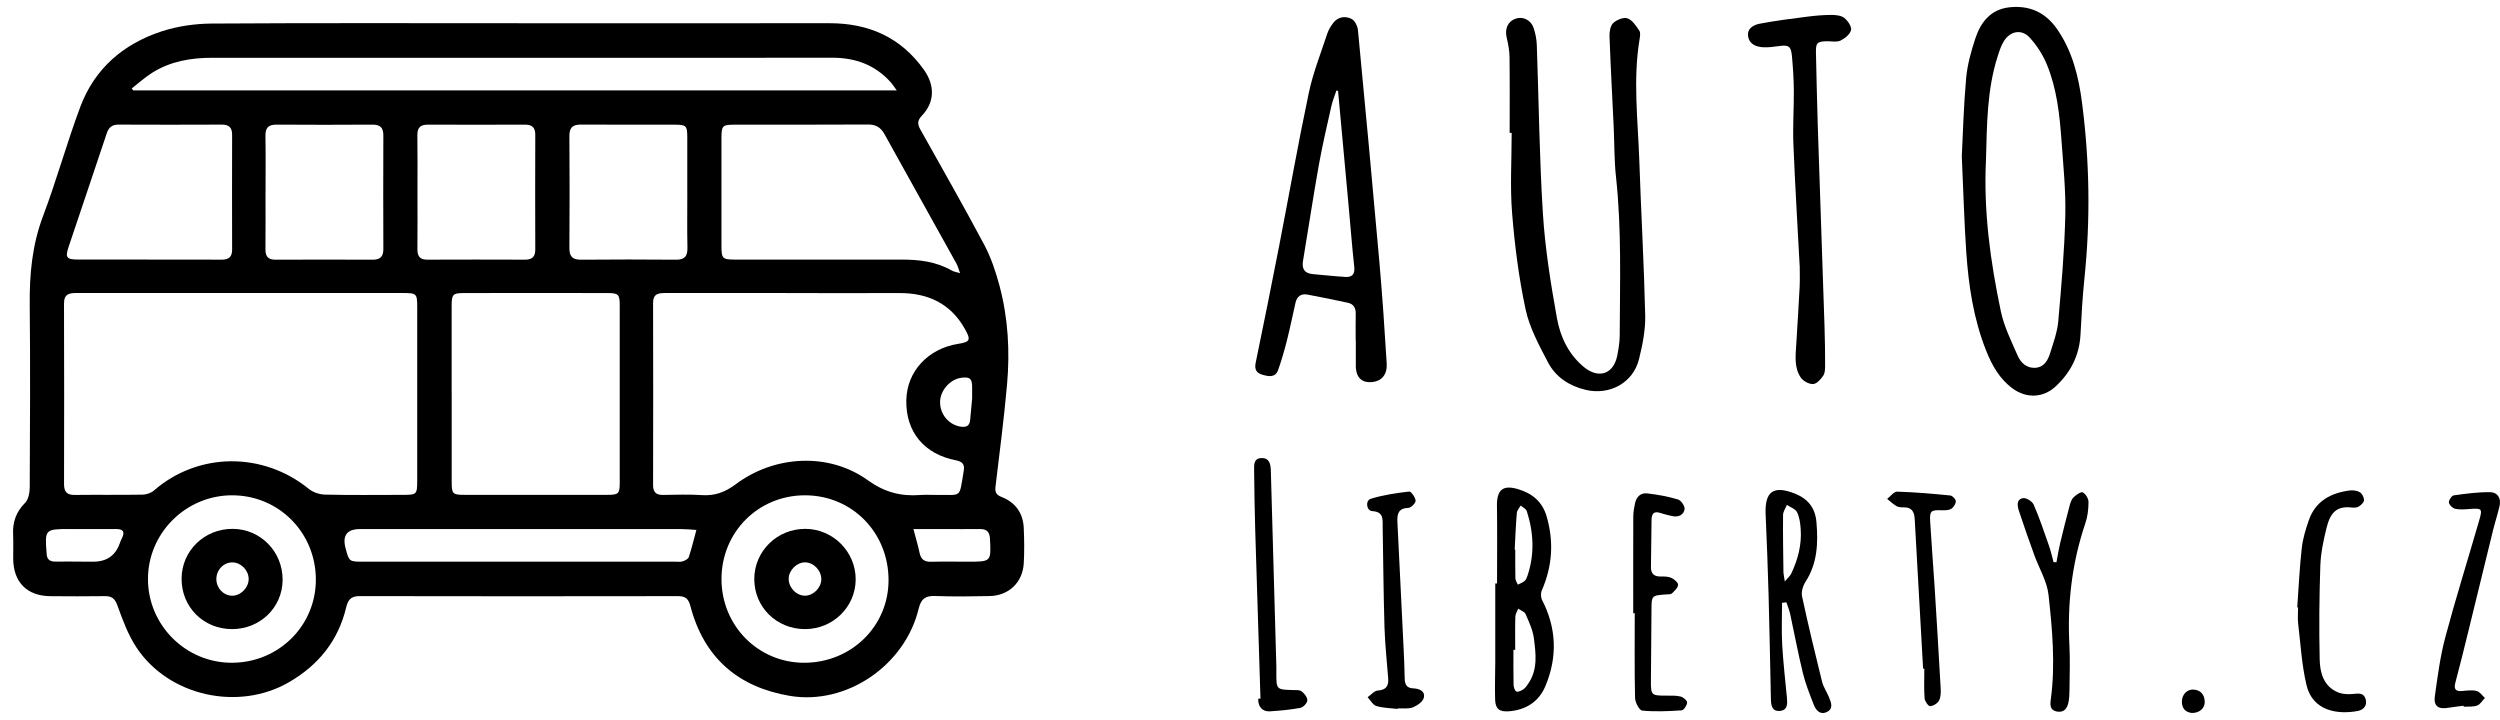
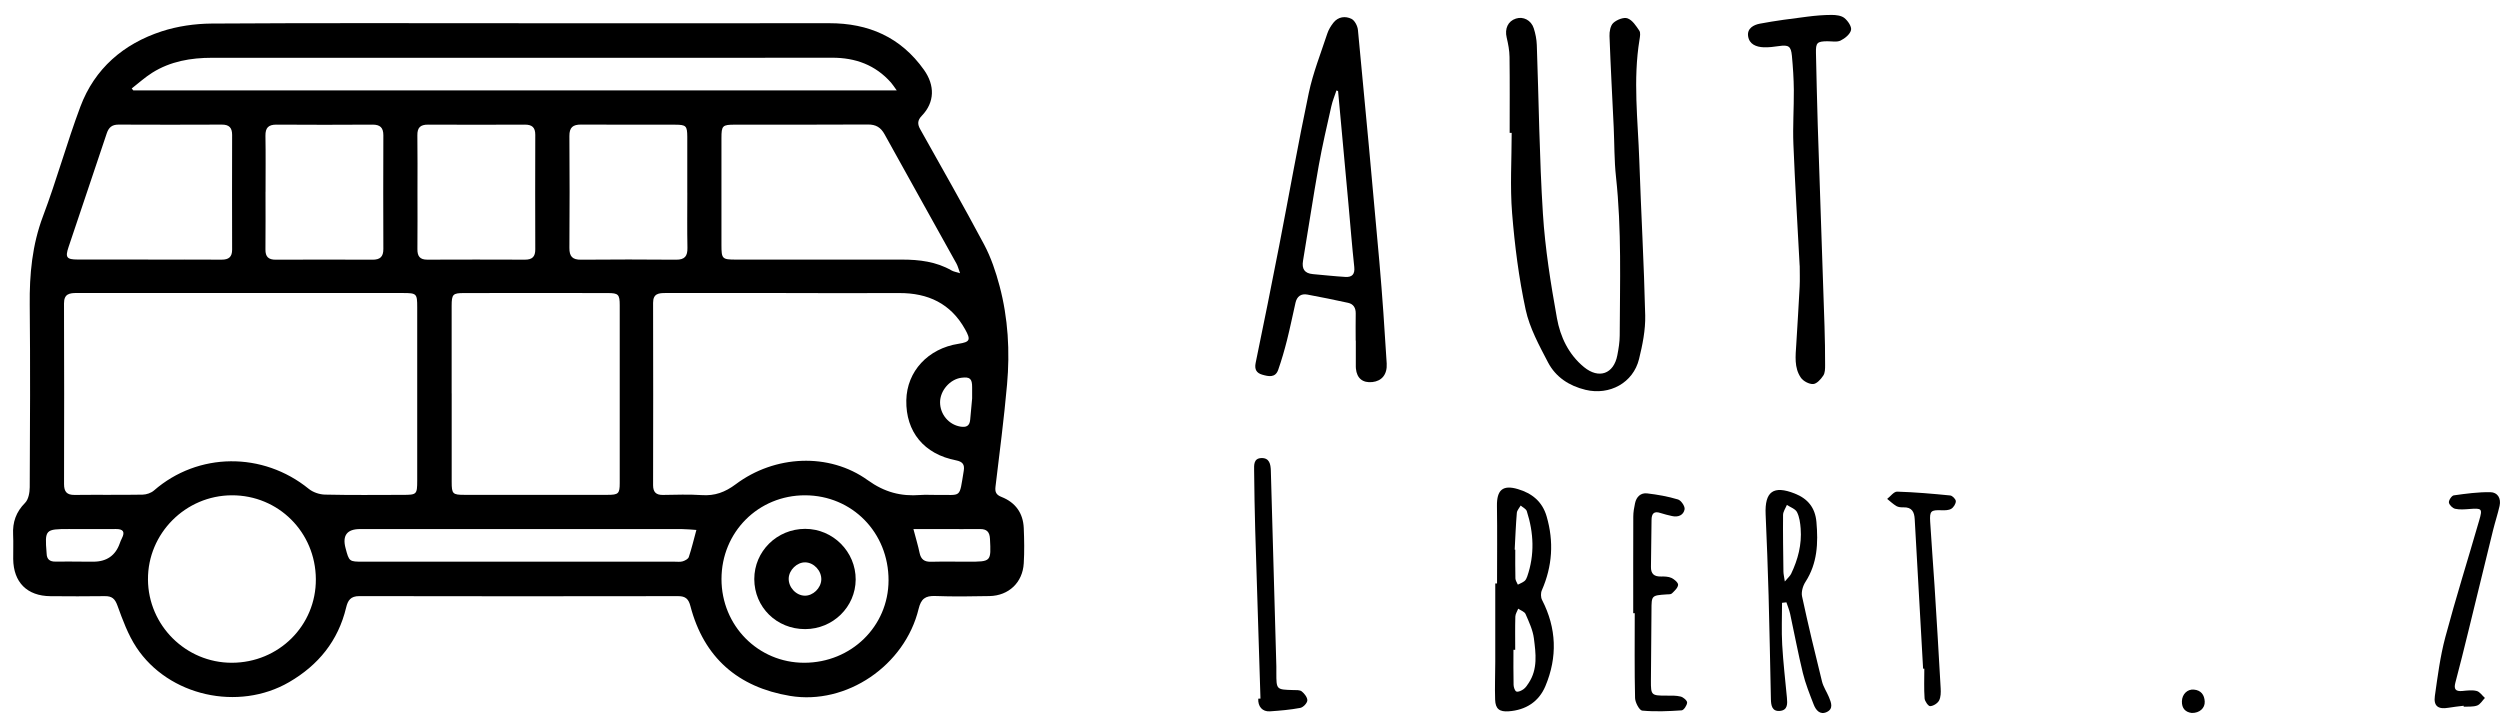
<svg xmlns="http://www.w3.org/2000/svg" width="191" height="55" viewBox="0 0 191 55" fill="none">
  <path d="M39.755 1.775C47.62 1.775 55.485 1.783 63.35 1.773C66.363 1.77 68.818 2.839 70.595 5.342C71.43 6.52 71.422 7.813 70.426 8.844C70.085 9.197 70.088 9.49 70.307 9.878C71.947 12.81 73.613 15.724 75.19 18.689C75.712 19.672 76.078 20.761 76.365 21.843C77.022 24.311 77.165 26.844 76.938 29.378C76.706 31.987 76.368 34.587 76.055 37.188C76.005 37.604 76.118 37.811 76.517 37.967C77.584 38.388 78.167 39.203 78.215 40.344C78.253 41.239 78.268 42.142 78.215 43.035C78.132 44.502 77.07 45.51 75.598 45.54C74.216 45.568 72.83 45.586 71.448 45.535C70.691 45.508 70.368 45.752 70.183 46.514C69.136 50.845 64.668 53.888 60.355 53.166C56.386 52.504 53.777 50.242 52.747 46.304C52.609 45.767 52.379 45.543 51.809 45.545C43.689 45.558 35.571 45.56 27.451 45.543C26.785 45.543 26.576 45.868 26.444 46.42C25.836 48.956 24.327 50.814 22.089 52.115C18.216 54.364 12.877 53.187 10.416 49.453C9.783 48.49 9.372 47.366 8.975 46.272C8.781 45.734 8.549 45.538 8.004 45.545C6.621 45.566 5.236 45.558 3.853 45.548C2.069 45.533 1.03 44.492 1.009 42.709C1.002 42.089 1.032 41.466 1.002 40.846C0.954 39.896 1.226 39.112 1.918 38.416C2.178 38.154 2.268 37.632 2.271 37.226C2.294 32.577 2.319 27.928 2.271 23.282C2.248 20.96 2.455 18.719 3.288 16.511C4.328 13.758 5.107 10.909 6.139 8.153C7.232 5.237 9.432 3.348 12.357 2.393C13.563 2 14.885 1.811 16.157 1.8C24.022 1.748 31.887 1.775 39.752 1.775H39.755ZM18.466 22.387C14.269 22.387 10.073 22.39 5.874 22.385C5.309 22.385 4.888 22.445 4.89 23.184C4.908 27.785 4.903 32.386 4.893 36.986C4.893 37.569 5.107 37.821 5.705 37.813C7.434 37.793 9.165 37.821 10.893 37.791C11.188 37.786 11.544 37.665 11.764 37.473C15.135 34.541 20.076 34.498 23.59 37.349C23.913 37.612 24.405 37.778 24.824 37.788C26.808 37.834 28.791 37.811 30.774 37.808C31.839 37.808 31.872 37.776 31.875 36.727C31.875 32.31 31.875 27.893 31.875 23.476C31.875 22.43 31.834 22.387 30.779 22.387C26.674 22.387 22.571 22.387 18.466 22.387ZM60.055 22.387C56.989 22.387 53.923 22.387 50.86 22.387C50.335 22.387 49.894 22.42 49.896 23.136C49.909 27.78 49.904 32.426 49.896 37.07C49.896 37.594 50.121 37.821 50.645 37.813C51.637 37.798 52.631 37.761 53.618 37.826C54.615 37.894 55.397 37.604 56.207 36.999C59.187 34.766 63.338 34.559 66.297 36.687C67.587 37.614 68.834 37.932 70.315 37.818C70.726 37.786 71.145 37.818 71.559 37.813C73.509 37.778 73.267 38.151 73.63 35.971C73.711 35.489 73.544 35.27 73.045 35.171C70.597 34.7 69.197 32.988 69.242 30.581C69.285 28.372 70.9 26.625 73.234 26.265C74.112 26.128 74.183 25.965 73.736 25.163C72.636 23.186 70.9 22.38 68.697 22.39C65.816 22.402 62.934 22.392 60.055 22.39V22.387ZM34.509 30.054C34.509 32.307 34.506 34.561 34.509 36.812C34.509 37.735 34.58 37.806 35.488 37.806C39.129 37.811 42.77 37.811 46.411 37.806C47.249 37.806 47.347 37.715 47.347 36.908C47.352 32.378 47.352 27.85 47.347 23.32C47.347 22.496 47.244 22.39 46.437 22.39C42.773 22.382 39.109 22.382 35.443 22.39C34.595 22.39 34.509 22.485 34.506 23.363C34.501 25.594 34.506 27.823 34.506 30.054H34.509ZM73.35 20.877C73.229 20.547 73.179 20.333 73.078 20.146C71.248 16.849 69.404 13.559 67.579 10.256C67.292 9.737 66.926 9.51 66.313 9.512C62.924 9.535 59.535 9.52 56.144 9.525C55.192 9.525 55.119 9.598 55.119 10.551C55.114 13.266 55.117 15.979 55.119 18.694C55.119 19.785 55.165 19.833 56.242 19.833C60.461 19.836 64.68 19.838 68.902 19.833C70.231 19.833 71.523 19.985 72.704 20.665C72.853 20.751 73.035 20.776 73.35 20.875V20.877ZM68.508 6.903C68.301 6.618 68.198 6.452 68.071 6.308C66.878 4.962 65.359 4.407 63.577 4.41C56.616 4.422 49.651 4.415 42.689 4.415C33.86 4.415 25.029 4.417 16.2 4.415C14.58 4.415 13.025 4.682 11.635 5.554C11.077 5.905 10.585 6.353 10.063 6.759C10.103 6.807 10.141 6.858 10.182 6.906L68.51 6.906L68.508 6.903ZM11.322 19.833C13.189 19.833 15.059 19.826 16.926 19.838C17.471 19.841 17.736 19.637 17.734 19.07C17.726 16.148 17.726 13.226 17.734 10.304C17.734 9.754 17.504 9.517 16.944 9.52C14.315 9.532 11.685 9.532 9.056 9.52C8.559 9.52 8.309 9.729 8.155 10.188C7.189 13.09 6.202 15.986 5.233 18.886C4.971 19.667 5.09 19.826 5.925 19.828C7.724 19.836 9.523 19.828 11.322 19.828V19.833ZM20.285 14.648C20.285 16.117 20.295 17.59 20.28 19.059C20.272 19.622 20.515 19.843 21.067 19.841C23.532 19.831 25.995 19.828 28.46 19.841C29.043 19.843 29.291 19.614 29.288 19.022C29.276 16.128 29.276 13.231 29.288 10.337C29.288 9.747 29.041 9.52 28.458 9.522C26.018 9.537 23.575 9.54 21.135 9.522C20.512 9.517 20.27 9.754 20.28 10.377C20.305 11.801 20.288 13.226 20.288 14.65L20.285 14.648ZM31.895 14.688C31.895 16.135 31.905 17.585 31.89 19.032C31.885 19.574 32.076 19.841 32.649 19.838C35.137 19.828 37.625 19.828 40.113 19.838C40.668 19.838 40.898 19.609 40.895 19.052C40.885 16.133 40.885 13.213 40.895 10.294C40.895 9.729 40.645 9.52 40.098 9.522C37.633 9.532 35.167 9.535 32.702 9.522C32.109 9.52 31.877 9.754 31.887 10.344C31.907 11.791 31.895 13.241 31.895 14.688ZM52.508 14.726C52.508 13.301 52.513 11.877 52.508 10.45C52.503 9.618 52.419 9.53 51.597 9.527C49.202 9.52 46.805 9.537 44.41 9.517C43.769 9.512 43.497 9.727 43.502 10.395C43.522 13.243 43.522 16.095 43.502 18.944C43.497 19.594 43.737 19.849 44.393 19.841C46.812 19.821 49.23 19.818 51.65 19.841C52.321 19.846 52.533 19.566 52.52 18.928C52.492 17.527 52.51 16.125 52.51 14.723L52.508 14.726ZM24.131 44.242C24.108 40.66 21.272 37.831 17.714 37.841C14.176 37.851 11.282 40.755 11.305 44.277C11.325 47.784 14.201 50.638 17.711 50.635C21.302 50.63 24.153 47.789 24.131 44.245V44.242ZM55.122 44.242C55.122 47.804 57.925 50.638 61.448 50.635C65.033 50.63 67.875 47.852 67.885 44.345C67.895 40.692 65.109 37.851 61.513 37.841C57.935 37.834 55.122 40.652 55.122 44.242ZM53.204 40.488C52.798 40.463 52.467 40.423 52.134 40.423C43.926 40.42 35.72 40.42 27.512 40.42C26.514 40.42 26.143 40.904 26.399 41.872C26.674 42.911 26.674 42.913 27.749 42.913C35.68 42.913 43.61 42.913 51.541 42.913C51.748 42.913 51.968 42.944 52.159 42.886C52.336 42.83 52.576 42.707 52.624 42.558C52.841 41.913 52.997 41.245 53.204 40.488ZM6.228 42.908C6.228 42.908 6.228 42.911 6.228 42.913C6.528 42.913 6.828 42.913 7.126 42.913C8.147 42.913 8.822 42.446 9.15 41.512C9.195 41.381 9.248 41.252 9.311 41.131C9.571 40.622 9.407 40.413 8.849 40.418C7.651 40.428 6.452 40.418 5.251 40.418C3.459 40.418 3.417 40.463 3.558 42.225C3.558 42.248 3.56 42.271 3.563 42.293C3.573 42.722 3.8 42.911 4.222 42.906C4.89 42.898 5.559 42.906 6.228 42.906V42.908ZM69.785 40.42C69.974 41.146 70.143 41.691 70.257 42.245C70.36 42.739 70.627 42.929 71.125 42.919C72.068 42.896 73.015 42.913 73.958 42.913C75.737 42.913 75.722 42.913 75.634 41.161C75.606 40.634 75.386 40.415 74.872 40.42C73.928 40.43 72.982 40.42 72.038 40.42C71.332 40.42 70.625 40.42 69.785 40.42ZM74.271 30.444C74.271 30.192 74.271 29.892 74.271 29.595C74.276 28.929 74.102 28.776 73.446 28.861C72.576 28.975 71.821 29.844 71.821 30.734C71.821 31.652 72.48 32.436 73.36 32.59C73.804 32.668 74.082 32.56 74.122 32.065C74.165 31.538 74.218 31.014 74.271 30.442V30.444Z" fill="black" />
  <path d="M115.338 10.15C115.338 8.216 115.353 6.285 115.328 4.352C115.323 3.858 115.225 3.356 115.111 2.872C114.949 2.194 115.204 1.616 115.815 1.42C116.373 1.238 116.976 1.536 117.178 2.158C117.311 2.569 117.397 3.011 117.412 3.439C117.566 7.737 117.607 12.041 117.879 16.332C118.048 19.004 118.477 21.671 118.951 24.311C119.206 25.733 119.837 27.079 121.018 28.047C122.154 28.977 123.292 28.571 123.564 27.142C123.66 26.645 123.743 26.139 123.746 25.637C123.761 21.591 123.9 17.542 123.461 13.503C123.324 12.248 123.345 10.977 123.287 9.714C123.178 7.395 123.049 5.075 122.966 2.756C122.953 2.416 123.034 1.957 123.256 1.753C123.521 1.508 124.051 1.296 124.344 1.402C124.715 1.536 125 1.982 125.245 2.345C125.351 2.504 125.295 2.796 125.26 3.021C124.753 6.096 125.136 9.172 125.242 12.248C125.376 16.201 125.603 20.151 125.694 24.104C125.719 25.211 125.489 26.348 125.222 27.434C124.775 29.252 122.971 30.223 121.139 29.784C119.878 29.481 118.856 28.808 118.27 27.689C117.594 26.393 116.862 25.057 116.559 23.653C116.04 21.235 115.724 18.757 115.525 16.289C115.361 14.254 115.492 12.2 115.492 10.153C115.442 10.153 115.391 10.153 115.343 10.153L115.338 10.15Z" fill="black" />
-   <path d="M149.88 11.973C149.968 10.241 150.021 8.103 150.213 5.975C150.304 4.959 150.586 3.941 150.907 2.965C151.32 1.7 152.085 0.706 153.546 0.555C155.05 0.399 156.256 0.941 157.132 2.181C158.333 3.888 158.807 5.847 159.07 7.871C159.647 12.336 159.716 16.806 159.249 21.285C159.102 22.702 159.024 24.127 158.951 25.549C158.868 27.154 158.194 28.473 157.028 29.542C156.092 30.402 154.823 30.442 153.793 29.701C152.761 28.957 152.178 27.896 151.724 26.746C150.775 24.343 150.399 21.82 150.223 19.269C150.066 16.974 150.006 14.675 149.882 11.968L149.88 11.973ZM151.729 12.212C151.535 16.125 152.062 19.975 152.865 23.784C153.112 24.956 153.667 26.07 154.154 27.18C154.389 27.717 154.843 28.143 155.499 28.1C156.183 28.055 156.466 27.51 156.64 26.95C156.884 26.164 157.177 25.367 157.25 24.555C157.487 21.878 157.722 19.198 157.788 16.513C157.836 14.59 157.636 12.659 157.498 10.732C157.356 8.758 157.142 6.779 156.382 4.932C156.077 4.188 155.613 3.464 155.068 2.872C154.447 2.199 153.579 2.365 153.092 3.152C152.877 3.497 152.751 3.903 152.625 4.294C151.795 6.873 151.805 9.548 151.729 12.21V12.212Z" fill="black" />
  <path d="M103.574 26.025C103.574 25.334 103.564 24.646 103.577 23.955C103.584 23.527 103.408 23.227 102.994 23.136C101.962 22.909 100.925 22.7 99.888 22.506C99.401 22.415 99.088 22.644 98.977 23.126C98.757 24.089 98.563 25.057 98.321 26.012C98.129 26.769 97.912 27.52 97.655 28.254C97.435 28.886 96.903 28.76 96.431 28.624C95.999 28.498 95.83 28.226 95.931 27.729C96.549 24.737 97.153 21.742 97.736 18.744C98.49 14.864 99.174 10.969 99.991 7.102C100.317 5.559 100.91 4.074 101.404 2.569C101.503 2.269 101.677 1.982 101.874 1.732C102.24 1.271 102.785 1.211 103.251 1.44C103.501 1.563 103.718 1.984 103.746 2.292C104.311 8.194 104.861 14.095 105.384 20.002C105.611 22.589 105.787 25.18 105.944 27.772C105.994 28.624 105.555 29.111 104.854 29.189C104.112 29.27 103.663 28.904 103.592 28.163C103.587 28.117 103.584 28.072 103.584 28.024C103.584 27.356 103.584 26.691 103.584 26.023C103.579 26.023 103.577 26.023 103.572 26.023L103.574 26.025ZM102.224 6.958C102.184 6.941 102.146 6.923 102.106 6.908C101.972 7.314 101.803 7.712 101.712 8.126C101.377 9.628 101.023 11.128 100.753 12.641C100.322 15.061 99.959 17.491 99.552 19.917C99.446 20.547 99.663 20.885 100.307 20.943C101.132 21.016 101.954 21.107 102.782 21.157C103.294 21.19 103.524 20.96 103.466 20.401C103.294 18.802 103.168 17.196 103.022 15.595C102.759 12.716 102.494 9.837 102.229 6.956L102.224 6.958Z" fill="black" />
  <path d="M137.493 20.3C137.329 17.174 137.139 14.098 137.016 11.02C136.96 9.643 137.059 8.262 137.049 6.883C137.041 6.011 136.983 5.136 136.902 4.266C136.832 3.522 136.645 3.416 135.913 3.52C135.527 3.575 135.131 3.628 134.745 3.613C134.182 3.59 133.65 3.391 133.556 2.769C133.466 2.163 133.985 1.896 134.455 1.808C135.651 1.581 136.864 1.427 138.073 1.274C138.689 1.195 139.315 1.14 139.935 1.14C140.266 1.14 140.672 1.185 140.909 1.374C141.174 1.586 141.48 2.03 141.419 2.295C141.348 2.615 140.952 2.937 140.619 3.099C140.337 3.235 139.94 3.149 139.597 3.152C138.825 3.162 138.722 3.268 138.739 4.039C138.785 5.877 138.815 7.717 138.876 9.555C139.042 14.68 139.224 19.806 139.393 24.928C139.426 25.917 139.438 26.907 139.438 27.896C139.438 28.168 139.438 28.491 139.297 28.697C139.113 28.975 138.8 29.325 138.527 29.34C138.217 29.358 137.77 29.121 137.586 28.854C137.061 28.09 137.182 27.185 137.235 26.31C137.324 24.84 137.417 23.373 137.493 21.903C137.52 21.354 137.498 20.799 137.498 20.295L137.493 20.3Z" fill="black" />
  <path d="M114.374 44.575C114.374 42.601 114.397 40.629 114.367 38.655C114.349 37.44 114.806 37.022 115.966 37.367C117.039 37.685 117.831 38.313 118.162 39.45C118.724 41.383 118.603 43.256 117.796 45.099C117.705 45.306 117.71 45.636 117.813 45.835C118.926 47.996 118.999 50.204 118.068 52.42C117.566 53.615 116.569 54.251 115.26 54.344C114.558 54.394 114.253 54.16 114.228 53.459C114.195 52.496 114.238 51.53 114.238 50.565C114.24 48.568 114.238 46.572 114.238 44.575C114.283 44.575 114.326 44.575 114.372 44.575H114.374ZM115.759 49.647C115.717 49.647 115.671 49.647 115.628 49.647C115.628 50.54 115.616 51.434 115.638 52.327C115.643 52.506 115.737 52.793 115.855 52.834C116.002 52.884 116.246 52.763 116.4 52.652C116.562 52.536 116.68 52.352 116.791 52.181C117.495 51.117 117.337 49.927 117.19 48.775C117.109 48.137 116.814 47.514 116.554 46.914C116.474 46.73 116.186 46.639 115.992 46.503C115.916 46.703 115.777 46.902 115.772 47.103C115.747 47.95 115.762 48.8 115.762 49.65L115.759 49.647ZM115.719 41.993C115.734 41.993 115.752 41.993 115.767 41.993C115.767 42.727 115.757 43.461 115.777 44.194C115.782 44.353 115.898 44.509 115.964 44.668C116.135 44.58 116.325 44.509 116.471 44.393C116.572 44.313 116.635 44.171 116.68 44.043C117.256 42.377 117.18 40.71 116.648 39.054C116.592 38.877 116.34 38.766 116.181 38.623C116.077 38.809 115.903 38.988 115.886 39.182C115.807 40.118 115.772 41.056 115.722 41.993H115.719Z" fill="black" />
  <path d="M136.148 46.052C136.148 47.121 136.1 48.193 136.16 49.259C136.236 50.61 136.395 51.959 136.521 53.308C136.564 53.767 136.584 54.256 135.989 54.314C135.383 54.371 135.308 53.893 135.297 53.426C135.239 50.784 135.194 48.14 135.121 45.498C135.063 43.43 134.985 41.363 134.894 39.296C134.818 37.549 135.489 37.062 137.122 37.708C138.113 38.098 138.679 38.786 138.775 39.873C138.916 41.484 138.855 43.037 137.934 44.461C137.737 44.764 137.606 45.225 137.677 45.563C138.144 47.739 138.666 49.904 139.201 52.065C139.304 52.481 139.564 52.856 139.731 53.26C139.9 53.671 140.099 54.152 139.559 54.402C139.042 54.641 138.729 54.251 138.563 53.819C138.257 53.028 137.937 52.234 137.738 51.414C137.372 49.919 137.094 48.402 136.766 46.897C136.7 46.597 136.577 46.309 136.481 46.017C136.37 46.029 136.261 46.042 136.15 46.055L136.148 46.052ZM136.36 44.426C136.602 44.134 136.761 44.005 136.842 43.839C137.364 42.747 137.664 41.602 137.571 40.387C137.538 39.959 137.48 39.5 137.291 39.127C137.165 38.877 136.784 38.754 136.519 38.575C136.415 38.829 136.229 39.084 136.226 39.339C136.211 40.781 136.236 42.223 136.254 43.662C136.256 43.854 136.304 44.043 136.36 44.424V44.426Z" fill="black" />
-   <path d="M157.114 42.951C157.207 42.462 157.283 41.968 157.399 41.481C157.629 40.521 157.871 39.563 158.126 38.608C158.184 38.391 158.267 38.141 158.421 37.995C158.618 37.808 158.989 37.546 159.125 37.617C159.347 37.733 159.564 38.096 159.562 38.353C159.562 38.897 159.496 39.47 159.319 39.984C158.292 43.012 157.934 46.115 158.103 49.297C158.164 50.444 158.116 51.596 158.108 52.748C158.108 53.045 158.091 53.348 158.035 53.64C157.942 54.122 157.687 54.47 157.132 54.359C156.617 54.256 156.622 53.862 156.68 53.439C157.041 50.769 156.796 48.102 156.508 45.455C156.395 44.413 155.789 43.43 155.423 42.414C155.017 41.29 154.616 40.166 154.245 39.029C154.124 38.66 154.036 38.154 154.55 38.058C154.795 38.013 155.264 38.303 155.373 38.55C155.82 39.578 156.175 40.647 156.546 41.708C156.688 42.114 156.778 42.538 156.894 42.954C156.968 42.954 157.041 42.951 157.114 42.949V42.951Z" fill="black" />
  <path d="M124.778 46.841C124.778 44.383 124.773 41.925 124.783 39.467C124.783 39.127 124.846 38.782 124.917 38.446C125.02 37.96 125.351 37.634 125.845 37.695C126.64 37.788 127.435 37.929 128.199 38.159C128.434 38.229 128.742 38.683 128.704 38.907C128.626 39.356 128.212 39.54 127.733 39.424C127.442 39.354 127.147 39.291 126.865 39.195C126.357 39.021 126.183 39.248 126.178 39.719C126.166 40.914 126.155 42.112 126.133 43.307C126.123 43.836 126.367 44.056 126.89 44.045C127.162 44.04 127.465 44.045 127.702 44.154C127.919 44.255 128.222 44.517 128.207 44.686C128.187 44.918 127.927 45.15 127.73 45.341C127.649 45.419 127.468 45.404 127.331 45.412C126.171 45.492 126.178 45.492 126.173 46.624C126.163 48.419 126.138 50.212 126.13 52.007C126.125 53.121 126.163 53.146 127.311 53.146C127.68 53.146 128.058 53.129 128.409 53.219C128.608 53.27 128.906 53.529 128.896 53.678C128.883 53.893 128.643 54.258 128.479 54.271C127.475 54.339 126.461 54.382 125.464 54.291C125.247 54.271 124.927 53.668 124.919 53.328C124.869 51.167 124.894 49.007 124.894 46.846C124.856 46.846 124.818 46.846 124.78 46.846L124.778 46.841Z" fill="black" />
-   <path d="M175.509 46.408C175.617 44.895 175.686 43.38 175.855 41.872C175.935 41.151 176.155 40.433 176.395 39.742C176.902 38.292 178.06 37.665 179.503 37.473C179.761 37.44 180.081 37.478 180.296 37.609C180.47 37.715 180.616 38.013 180.611 38.217C180.606 38.386 180.384 38.59 180.207 38.701C180.066 38.789 179.847 38.794 179.67 38.774C178.567 38.648 178.05 39.112 177.752 40.312C177.515 41.267 177.306 42.253 177.273 43.231C177.192 45.618 177.169 48.011 177.225 50.398C177.247 51.384 177.515 52.403 178.562 52.871C178.931 53.038 179.405 53.061 179.816 53.015C180.228 52.97 180.583 52.94 180.725 53.383C180.879 53.872 180.609 54.223 180.149 54.314C178.628 54.611 176.69 54.336 176.218 52.347C175.855 50.817 175.766 49.221 175.58 47.651C175.532 47.242 175.572 46.824 175.572 46.41C175.552 46.41 175.532 46.408 175.514 46.405L175.509 46.408Z" fill="black" />
  <path d="M188.221 53.92C187.835 53.971 187.447 54.004 187.066 54.072C186.281 54.21 185.913 53.948 186.024 53.172C186.236 51.672 186.43 50.156 186.818 48.697C187.618 45.699 188.552 42.737 189.412 39.755C189.675 38.852 189.619 38.817 188.673 38.887C188.307 38.915 187.924 38.95 187.575 38.872C187.379 38.829 187.121 38.575 187.096 38.391C187.076 38.219 187.31 37.869 187.467 37.846C188.393 37.715 189.329 37.589 190.26 37.602C190.815 37.609 191.098 38.071 190.969 38.645C190.828 39.271 190.624 39.883 190.47 40.506C189.834 43.095 189.208 45.687 188.572 48.273C188.254 49.569 187.934 50.862 187.591 52.151C187.457 52.655 187.606 52.839 188.123 52.791C188.489 52.756 188.875 52.703 189.218 52.791C189.458 52.851 189.639 53.139 189.846 53.325C189.652 53.525 189.491 53.817 189.253 53.903C188.943 54.016 188.575 53.971 188.229 53.993C188.226 53.968 188.224 53.946 188.221 53.92Z" fill="black" />
  <path d="M96.3 53.373C96.166 49.08 96.025 44.787 95.898 40.491C95.853 38.973 95.833 37.455 95.815 35.94C95.81 35.532 95.77 35.023 96.358 34.997C96.986 34.97 97.077 35.464 97.092 35.95C97.236 40.937 97.375 45.924 97.513 50.91C97.518 51.072 97.513 51.233 97.513 51.394C97.513 52.688 97.513 52.685 98.788 52.72C99.015 52.725 99.3 52.7 99.454 52.824C99.661 52.99 99.895 53.292 99.88 53.517C99.865 53.726 99.56 54.044 99.338 54.084C98.576 54.228 97.799 54.293 97.024 54.346C96.449 54.387 96.095 53.978 96.131 53.378C96.189 53.378 96.244 53.376 96.302 53.373H96.3Z" fill="black" />
-   <path d="M106.782 54.162C106.236 54.097 105.669 54.094 105.151 53.938C104.887 53.857 104.705 53.502 104.485 53.27C104.743 53.091 104.99 52.776 105.257 52.758C105.906 52.713 106.103 52.405 106.057 51.823C105.959 50.54 105.818 49.259 105.777 47.976C105.699 45.404 105.681 42.83 105.636 40.259C105.626 39.697 105.742 39.102 104.836 39.049C104.392 39.023 104.294 38.239 104.73 38.106C105.676 37.813 106.673 37.67 107.66 37.554C107.809 37.536 108.131 37.995 108.152 38.252C108.167 38.428 107.806 38.797 107.604 38.802C106.85 38.824 106.734 39.248 106.761 39.85C106.92 43.062 107.079 46.274 107.233 49.488C107.271 50.267 107.306 51.049 107.319 51.83C107.327 52.292 107.465 52.572 107.983 52.592C108.432 52.609 108.904 52.806 108.78 53.308C108.707 53.61 108.28 53.91 107.945 54.041C107.599 54.175 107.173 54.104 106.782 54.122C106.782 54.137 106.776 54.152 106.774 54.167L106.782 54.162Z" fill="black" />
  <path d="M146.925 51.092C146.71 47.285 146.491 43.476 146.284 39.666C146.254 39.102 146.062 38.741 145.426 38.761C145.244 38.766 145.035 38.751 144.889 38.666C144.631 38.514 144.414 38.303 144.179 38.116C144.432 37.922 144.692 37.556 144.939 37.561C146.294 37.602 147.649 37.72 148.999 37.854C149.166 37.871 149.425 38.141 149.425 38.292C149.425 38.492 149.254 38.764 149.075 38.872C148.878 38.991 148.588 38.991 148.34 38.983C147.523 38.955 147.417 39.029 147.465 39.858C147.561 41.486 147.694 43.113 147.798 44.741C147.964 47.355 148.121 49.97 148.267 52.584C148.285 52.899 148.282 53.26 148.144 53.522C148.03 53.736 147.705 53.941 147.462 53.95C147.324 53.958 147.056 53.577 147.038 53.358C146.985 52.604 147.018 51.846 147.018 51.087H146.925V51.092Z" fill="black" />
  <path d="M167.447 54.47C166.973 54.412 166.68 54.122 166.698 53.575C166.713 53.035 167.116 52.64 167.613 52.685C168.161 52.735 168.416 53.088 168.441 53.6C168.466 54.104 168.04 54.485 167.447 54.47Z" fill="black" />
-   <path d="M17.716 48.064C15.539 48.056 13.858 46.37 13.873 44.204C13.886 42.071 15.617 40.392 17.787 40.405C19.916 40.418 21.607 42.155 21.592 44.313C21.577 46.415 19.866 48.072 17.716 48.064ZM16.53 44.25C16.535 44.935 17.07 45.5 17.726 45.513C18.382 45.525 19.003 44.898 18.998 44.229C18.993 43.574 18.425 42.987 17.779 42.966C17.098 42.946 16.525 43.534 16.53 44.25Z" fill="black" />
  <path d="M61.513 48.064C59.336 48.069 57.63 46.39 57.627 44.242C57.627 42.117 59.358 40.407 61.516 40.405C63.643 40.405 65.384 42.155 65.374 44.28C65.361 46.37 63.638 48.061 61.513 48.064ZM61.521 42.964C60.893 42.951 60.279 43.546 60.257 44.187C60.234 44.87 60.817 45.498 61.483 45.51C62.114 45.523 62.719 44.938 62.747 44.292C62.775 43.614 62.187 42.977 61.521 42.964Z" fill="black" />
</svg>